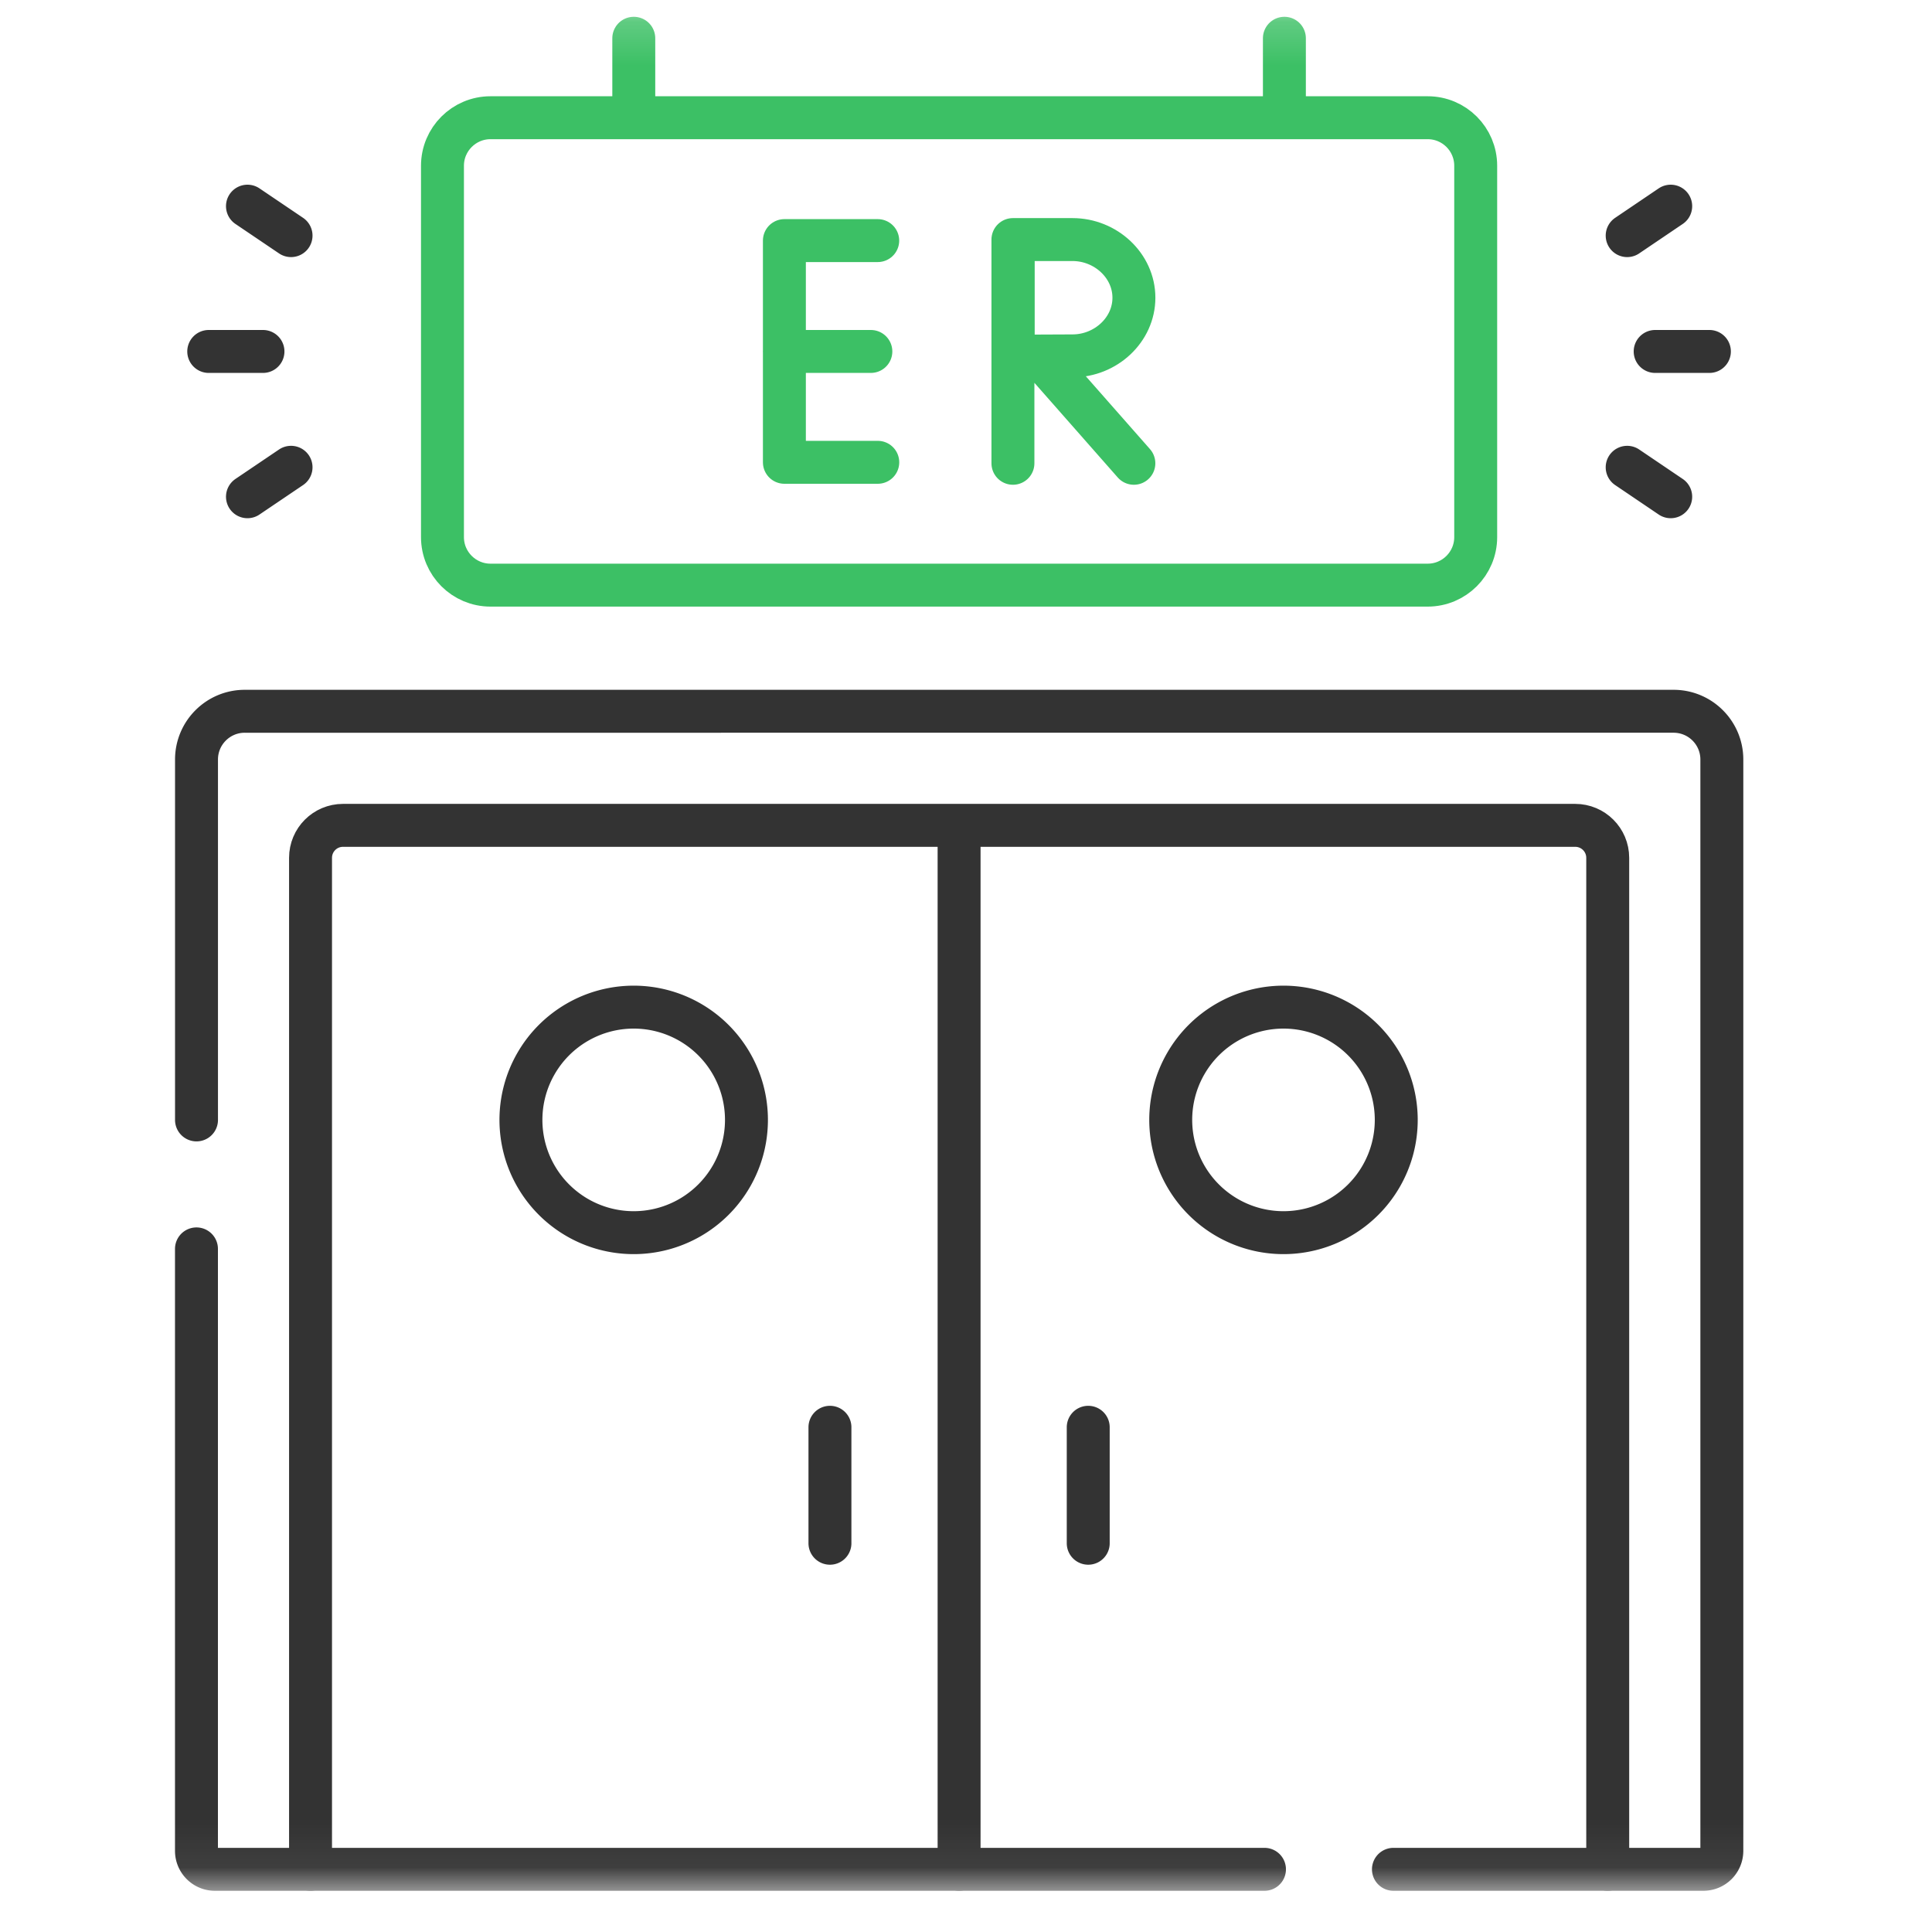
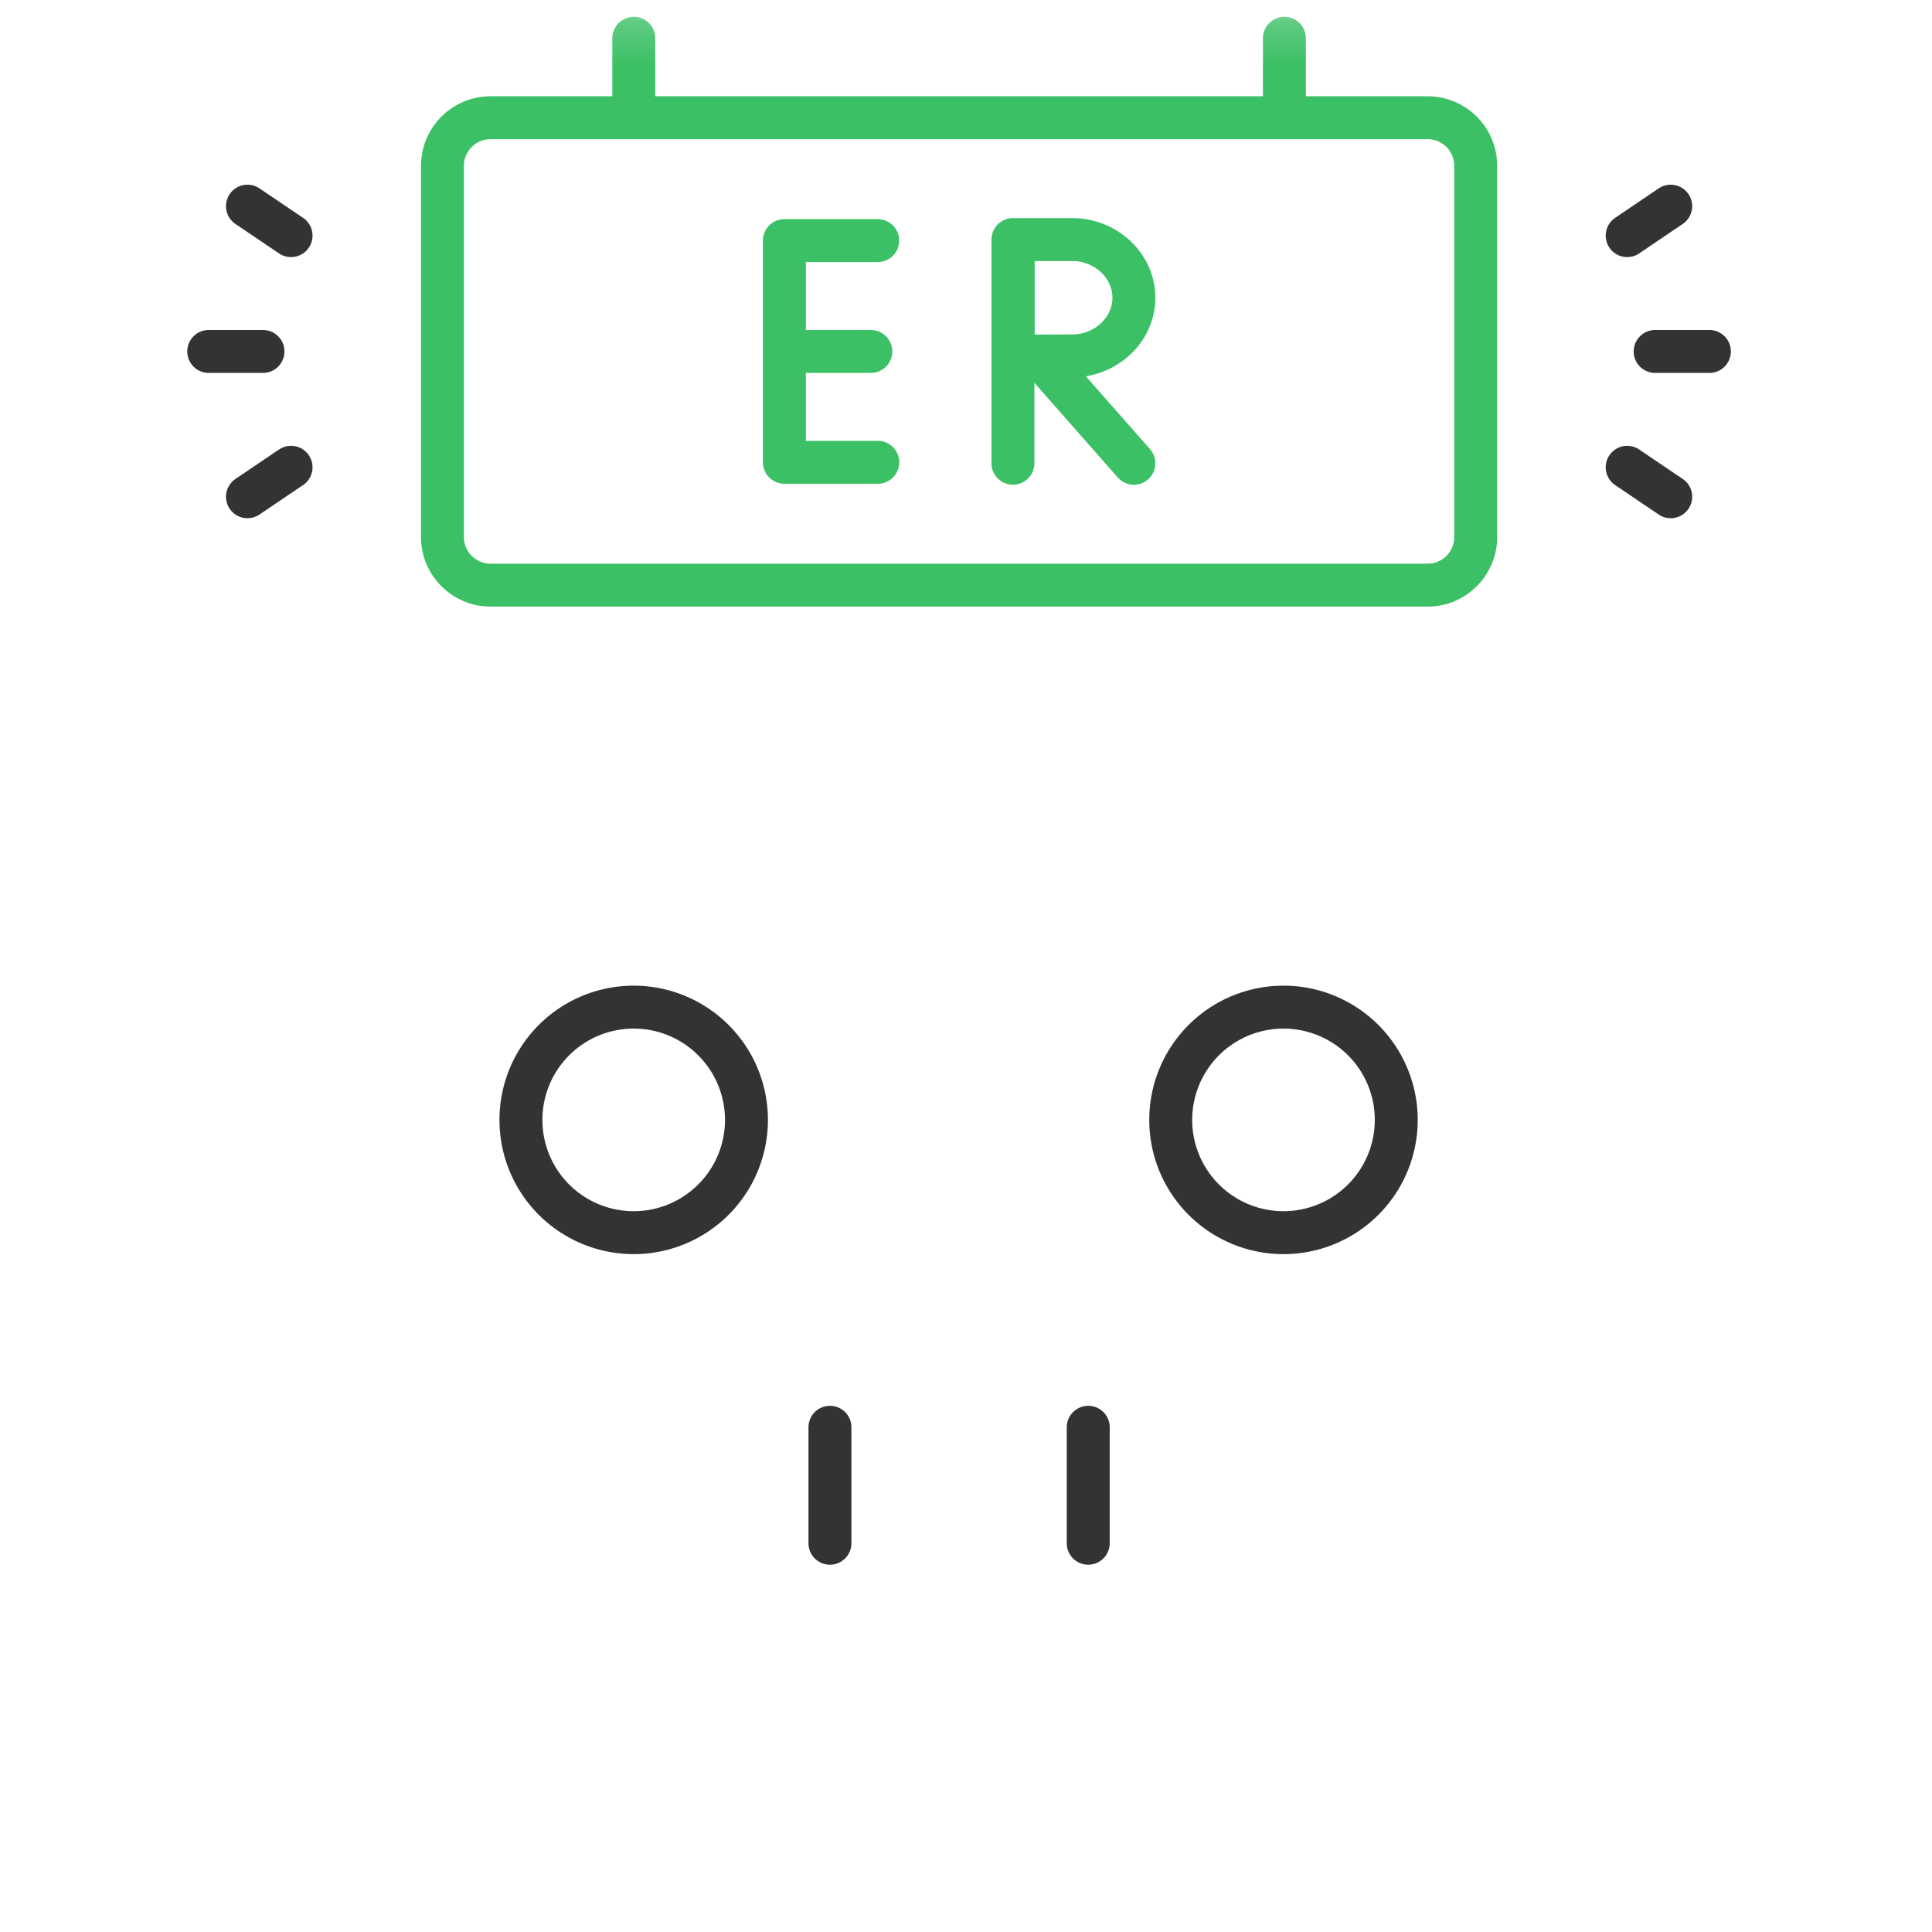
<svg xmlns="http://www.w3.org/2000/svg" width="45" height="45" fill="none">
  <mask id="a" style="mask-type:luminance" maskUnits="userSpaceOnUse" x="0" y="0" width="45" height="45">
    <path d="M43.807 43.684V.748H.87v42.936h42.936z" fill="#fff" stroke="#fff" />
  </mask>
  <g mask="url(#a)" stroke-miterlimit="10" stroke-linecap="round" stroke-linejoin="round">
    <path d="M33.253 2.742H11.425c-.618 0-1.119.501-1.119 1.119v8.65c0 .617.501 1.118 1.119 1.118h21.828c.618 0 1.119-.501 1.119-1.119V3.861c0-.618-.5-1.119-1.119-1.119zm-3.337 0V.891M14.762 2.742V.891" stroke="#3CC065" />
-     <path d="M7.233 43.54V19.98c0-.417.338-.756.756-.756H36.69c.418 0 .757.339.757.756v23.56M22.339 19.225V43.54" stroke="#333" />
    <path d="M14.76 23.458a2.626 2.626 0 100 5.253 2.626 2.626 0 000-5.253zm15.135 0a2.626 2.626 0 100 5.253 2.626 2.626 0 000-5.253zm-10.564 9.786v2.701m6.016-2.701v2.701M38.552 8.186h1.263M37.9 5.488l1.014-.686M37.9 10.884l1.014.686M6.125 8.186H4.862m1.917-2.698l-1.015-.686m1.015 6.082l-1.015.686" stroke="#333" />
-     <path d="M32.456 43.54h7.22a.43.43 0 00.429-.43V17.69c0-.62-.503-1.123-1.124-1.123H5.7c-.62 0-1.123.503-1.123 1.124v8.394m-.001 3.004V43.11c0 .237.192.43.429.43h24.447" stroke="#333" />
    <path d="M20.444 5.604H18.27v5.164h2.175m-.161-2.582h-2.015m5.951.118l2.19 2.487M23.593 5.58v5.211m2.818-3.856c0 .747-.656 1.354-1.431 1.354-.384 0-1.38.006-1.38.006V5.58h1.38c.775 0 1.431.607 1.431 1.355z" stroke="#3CC065" />
  </g>
</svg>